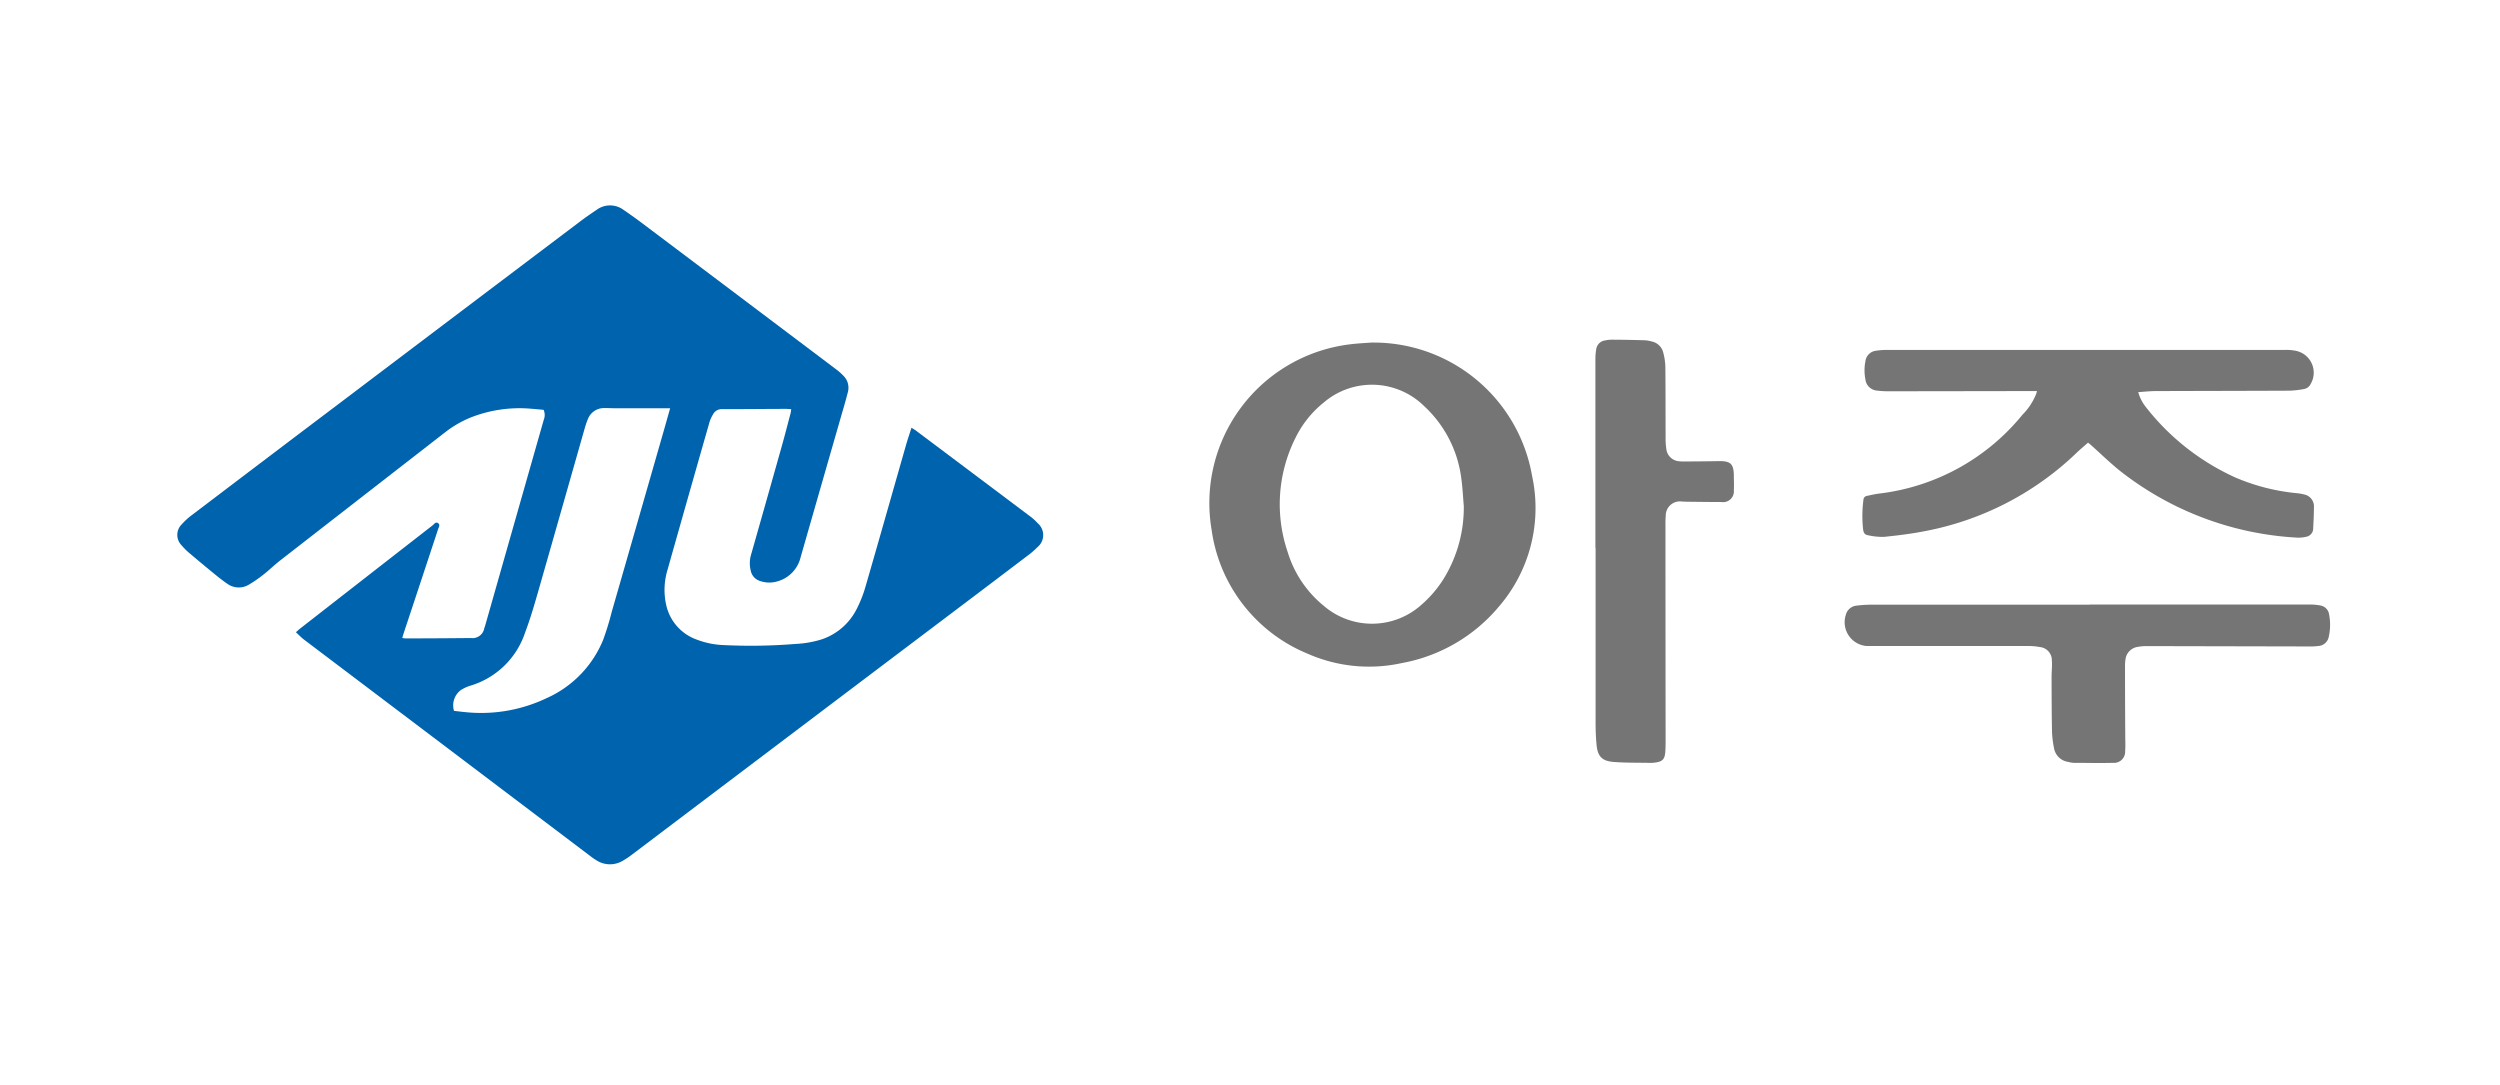
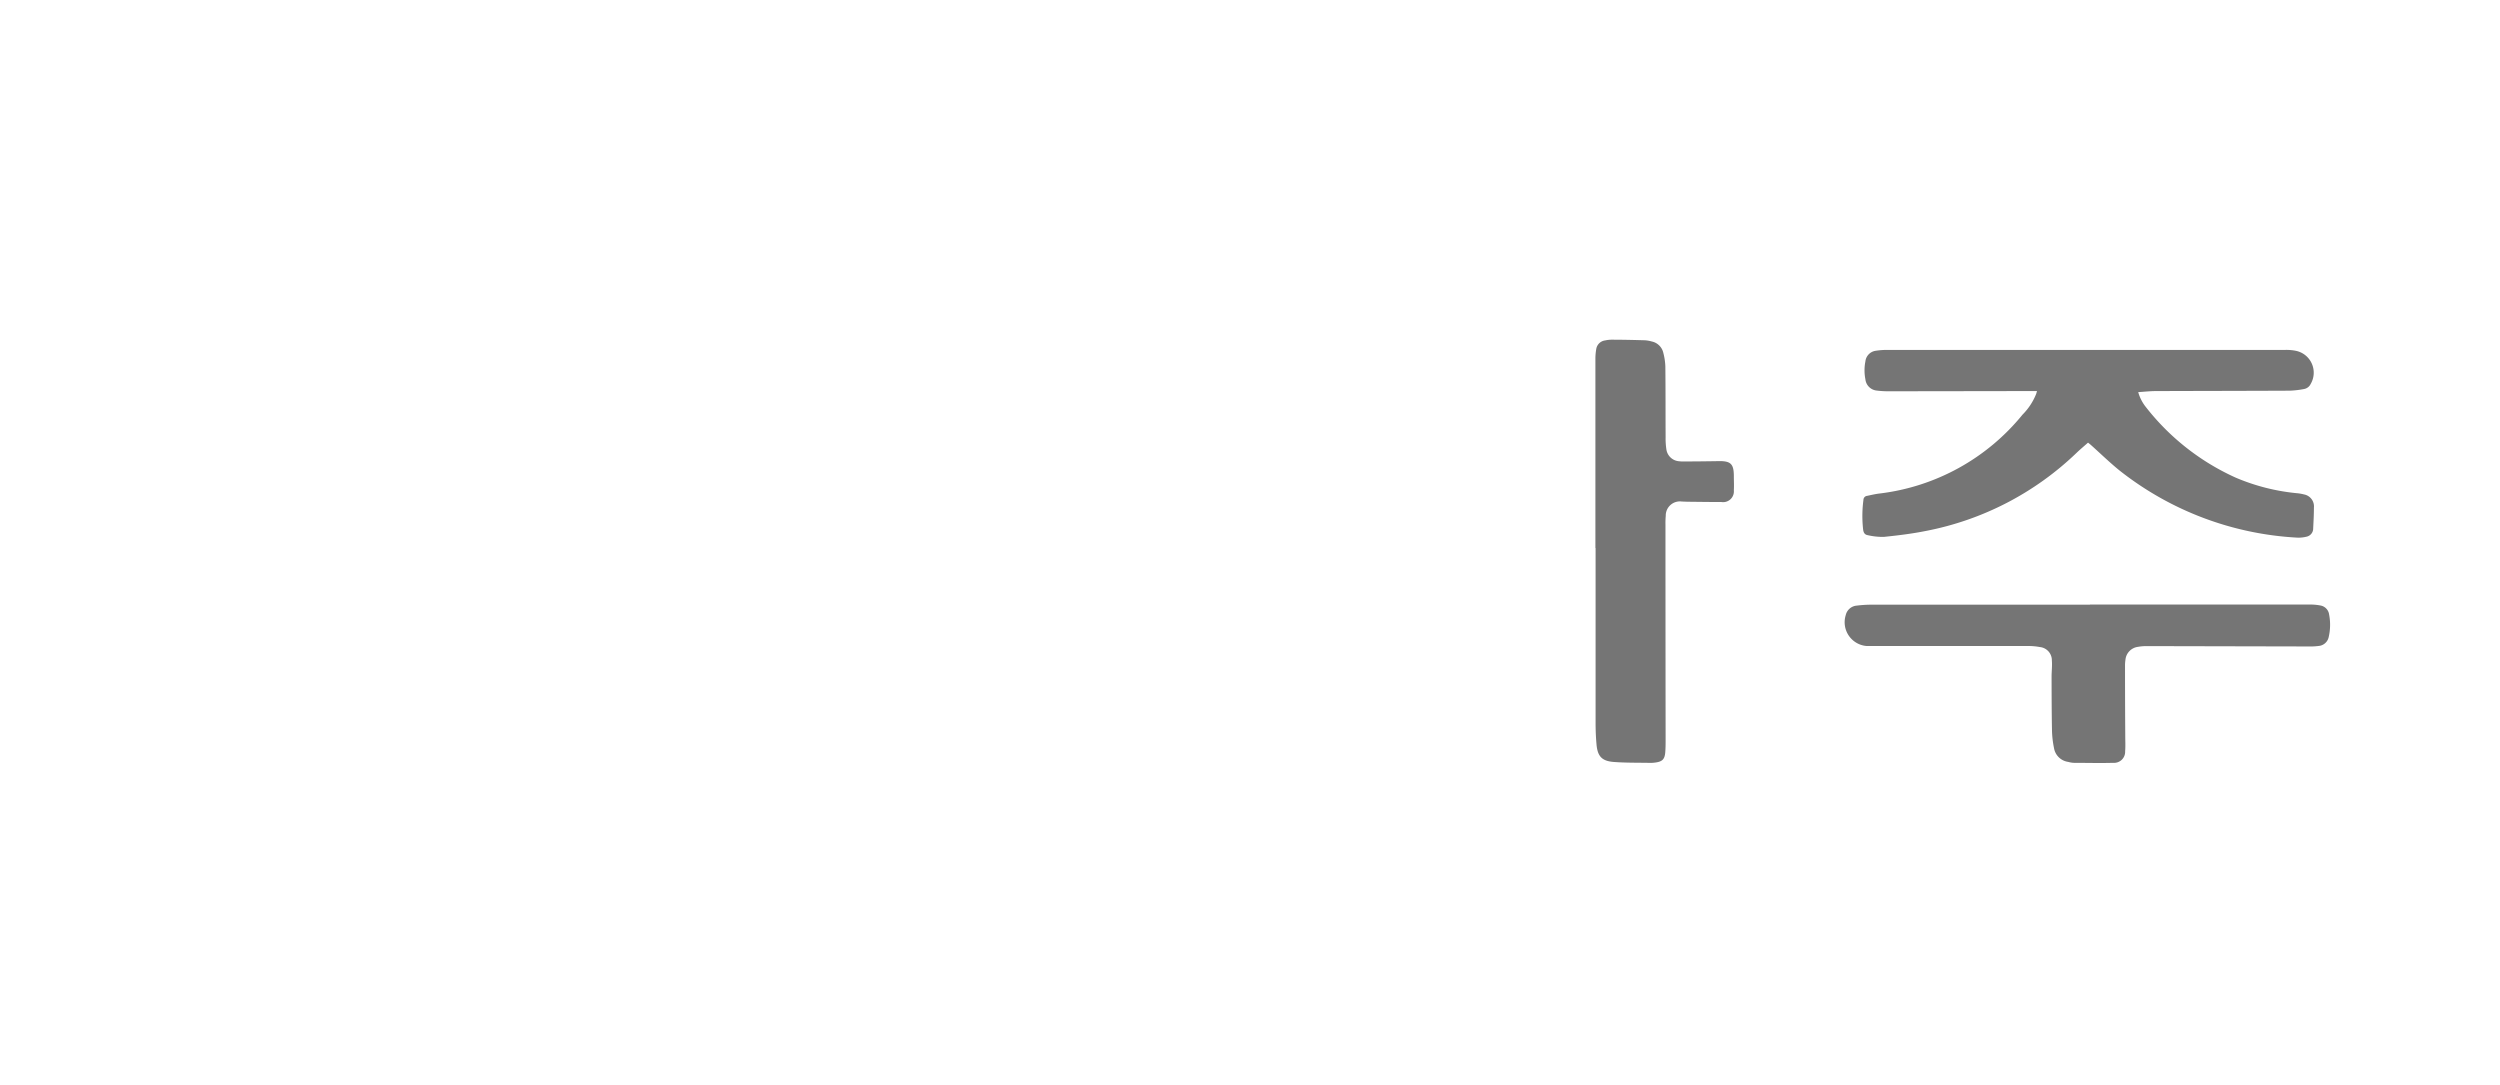
<svg xmlns="http://www.w3.org/2000/svg" width="106" height="46" viewBox="0 0 106 46">
  <defs>
    <clipPath id="clip-path">
      <rect id="사각형_3772" data-name="사각형 3772" width="91.278" height="27.935" fill="none" />
    </clipPath>
  </defs>
  <g id="그룹_6777" data-name="그룹 6777" transform="translate(-8022 -213)">
    <rect id="사각형_3768" data-name="사각형 3768" width="106" height="46" transform="translate(8022 213)" fill="#f7f7f7" opacity="0" />
    <g id="그룹_6760" data-name="그룹 6760" transform="translate(8029.519 221.71)">
      <g id="그룹_6737" data-name="그룹 6737" clip-path="url(#clip-path)">
-         <path id="패스_6544" data-name="패스 6544" d="M31.129,9.426c.075.049.134.081.187.121q2.433,1.825,4.864,3.652a2.127,2.127,0,0,1,.3.276.66.66,0,0,1-.013,1.016,3.378,3.378,0,0,1-.408.353q-1.759,1.335-3.522,2.664-6.623,5-13.248,10.008a3.455,3.455,0,0,1-.411.275,1.054,1.054,0,0,1-1.095-.016,2.612,2.612,0,0,1-.26-.178Q11.444,23,5.372,18.41c-.118-.089-.22-.2-.344-.314.073-.064.126-.114.182-.158q2.807-2.189,5.616-4.375c.064-.05.124-.161.228-.092s.027.179,0,.262q-.721,2.189-1.448,4.377c-.023.07-.043.141-.069.228a.687.687,0,0,0,.115.02c.932,0,1.864-.006,2.8-.015a.506.506,0,0,0,.562-.413c.042-.12.075-.244.11-.366q1.206-4.24,2.414-8.48a.538.538,0,0,0-.008-.417c-.174-.015-.359-.035-.545-.048A5.627,5.627,0,0,0,12.418,9a4.551,4.551,0,0,0-1.049.608q-3.515,2.728-7.027,5.46c-.237.184-.452.4-.688.582a5.345,5.345,0,0,1-.609.422.829.829,0,0,1-.936-.038c-.167-.114-.327-.239-.484-.367-.355-.289-.708-.581-1.056-.877a2.924,2.924,0,0,1-.386-.376.629.629,0,0,1,.011-.9,2.84,2.84,0,0,1,.432-.392q3.159-2.4,6.322-4.788Q12.006,4.508,17.068.688c.228-.172.462-.335.7-.494a.96.96,0,0,1,1.158,0c.329.224.651.458.969.7q4.014,3.021,8.025,6.046a2.5,2.5,0,0,1,.321.281.712.712,0,0,1,.192.686c-.1.4-.221.794-.334,1.19Q27.264,12,26.429,14.91a1.4,1.4,0,0,1-1.043,1.045,1.171,1.171,0,0,1-.666-.027.575.575,0,0,1-.407-.438,1.3,1.3,0,0,1,.015-.688q.659-2.314,1.311-4.631c.126-.448.241-.9.36-1.347.015-.055.019-.113.031-.184-.082-.005-.149-.013-.215-.013-.9,0-1.8.014-2.705.011a.414.414,0,0,0-.4.227,1.547,1.547,0,0,0-.141.306q-.9,3.146-1.791,6.3a2.91,2.91,0,0,0-.045,1.492,2.019,2.019,0,0,0,1.318,1.456,3.507,3.507,0,0,0,1.122.223,23.511,23.511,0,0,0,3.04-.049,4.418,4.418,0,0,0,1.106-.193A2.582,2.582,0,0,0,28.8,17.12a5.223,5.223,0,0,0,.379-.959c.578-1.995,1.143-3.993,1.714-5.99.07-.244.152-.484.235-.745M20.9,8.6h-.28l-2.073,0c-.15,0-.3-.012-.45-.008a.728.728,0,0,0-.695.483,3.123,3.123,0,0,0-.125.36c-.651,2.285-1.3,4.57-1.954,6.853-.176.612-.351,1.226-.577,1.82a3.5,3.5,0,0,1-2.359,2.266,1.861,1.861,0,0,0-.364.173.81.81,0,0,0-.292.884c.158.018.321.039.485.054a6.449,6.449,0,0,0,3.44-.593,4.616,4.616,0,0,0,2.4-2.476,11.938,11.938,0,0,0,.362-1.181q1.063-3.694,2.123-7.389c.116-.4.229-.805.354-1.246" transform="translate(0 0)" fill="#0063ae" />
-         <path id="패스_6545" data-name="패스 6545" d="M146.624,18.57a6.817,6.817,0,0,1,6.773,5.663,6.4,6.4,0,0,1-1.415,5.539,6.989,6.989,0,0,1-4.1,2.385,6.454,6.454,0,0,1-4.015-.4,6.667,6.667,0,0,1-4.06-5.25,6.778,6.778,0,0,1,5.856-7.861c.319-.042.643-.054.965-.08M150.5,25.5c-.034-.388-.051-.778-.105-1.163a5.021,5.021,0,0,0-1.582-3.078,3.149,3.149,0,0,0-4.249-.149,4.39,4.39,0,0,0-1.2,1.5,6.274,6.274,0,0,0-.335,4.83,4.709,4.709,0,0,0,1.543,2.3,3.137,3.137,0,0,0,4.148-.067,4.872,4.872,0,0,0,.942-1.113A5.771,5.771,0,0,0,150.5,25.5" transform="translate(-95.954 -12.755)" fill="#757575" />
        <path id="패스_6546" data-name="패스 6546" d="M235.54,21.306h-.271q-2.976.005-5.951.009a4.115,4.115,0,0,1-.583-.031.535.535,0,0,1-.471-.476,1.953,1.953,0,0,1,0-.76.509.509,0,0,1,.439-.45,3.067,3.067,0,0,1,.47-.037q3.877,0,7.755,0,4.576,0,9.152,0a2.029,2.029,0,0,1,.447.041.946.946,0,0,1,.618,1.4.39.39,0,0,1-.273.216,3.919,3.919,0,0,1-.623.072c-1.893.009-3.787.01-5.681.017-.239,0-.477.028-.737.044a1.809,1.809,0,0,0,.286.583,10.087,10.087,0,0,0,3.848,3.043,8.722,8.722,0,0,0,2.586.659,1.845,1.845,0,0,1,.31.053.516.516,0,0,1,.42.561c0,.292-.016.584-.031.876a.353.353,0,0,1-.289.356,1.376,1.376,0,0,1-.4.038,13.307,13.307,0,0,1-7.508-2.835c-.426-.343-.819-.728-1.228-1.093-.033-.03-.069-.056-.121-.1-.164.146-.33.284-.486.433a12.672,12.672,0,0,1-6.389,3.312c-.588.118-1.186.191-1.783.252a2.807,2.807,0,0,1-.689-.074c-.115-.018-.169-.1-.187-.219a5.2,5.2,0,0,1,.011-1.279.173.173,0,0,1,.153-.167c.176-.037.352-.079.53-.1a9.229,9.229,0,0,0,6.062-3.344,2.621,2.621,0,0,0,.578-.877c.009-.028.016-.056.037-.127" transform="translate(-156.69 -13.435)" fill="#757575" />
        <path id="패스_6547" data-name="패스 6547" d="M191.995,27.01q0-4.018,0-8.037a2.364,2.364,0,0,1,.036-.4.436.436,0,0,1,.379-.365,1.3,1.3,0,0,1,.269-.031c.465,0,.931.011,1.4.024a1.356,1.356,0,0,1,.31.053.633.633,0,0,1,.486.482,2.642,2.642,0,0,1,.086.577c.011,1,.006,2,.011,2.994a3.094,3.094,0,0,0,.035.536.587.587,0,0,0,.546.489,1.141,1.141,0,0,0,.179.008c.5,0,.992-.006,1.487-.014.512-.009.644.116.646.627,0,.2.012.406,0,.607a.458.458,0,0,1-.528.5c-.466,0-.931-.007-1.4-.012-.09,0-.18-.008-.27-.008a.6.6,0,0,0-.689.605,3.313,3.313,0,0,0-.012.382q0,4.548.006,9.095c0,.187,0,.376-.016.562-.026.283-.124.379-.407.42a1.479,1.479,0,0,1-.246.016c-.511-.01-1.022,0-1.531-.039s-.686-.246-.73-.746c-.026-.291-.038-.584-.039-.877q0-3.726,0-7.451Z" transform="translate(-131.869 -12.484)" fill="#757575" />
        <path id="패스_6548" data-name="패스 6548" d="M236.119,54.036q4.666,0,9.331,0a2.366,2.366,0,0,1,.446.041.446.446,0,0,1,.366.381,2.3,2.3,0,0,1-.018.96.475.475,0,0,1-.43.375,2.677,2.677,0,0,1-.4.021l-6.919-.015a1.947,1.947,0,0,0-.335.031.611.611,0,0,0-.534.557,1.571,1.571,0,0,0-.017.246q0,1.486.01,2.971c0,.217.013.436-.005.651a.47.47,0,0,1-.507.493c-.562.016-1.126,0-1.689,0a1.191,1.191,0,0,1-.221-.04.709.709,0,0,1-.6-.591,4.182,4.182,0,0,1-.084-.713c-.015-.765-.016-1.53-.018-2.3,0-.232.031-.465.012-.695a.563.563,0,0,0-.51-.57,2.586,2.586,0,0,0-.514-.044q-3.29,0-6.581,0c-.083,0-.165,0-.248,0a1.012,1.012,0,0,1-.886-1.313.522.522,0,0,1,.466-.4,5.364,5.364,0,0,1,.538-.039q4.677,0,9.354,0Z" transform="translate(-155.027 -37.114)" fill="#757575" />
      </g>
    </g>
  </g>
</svg>